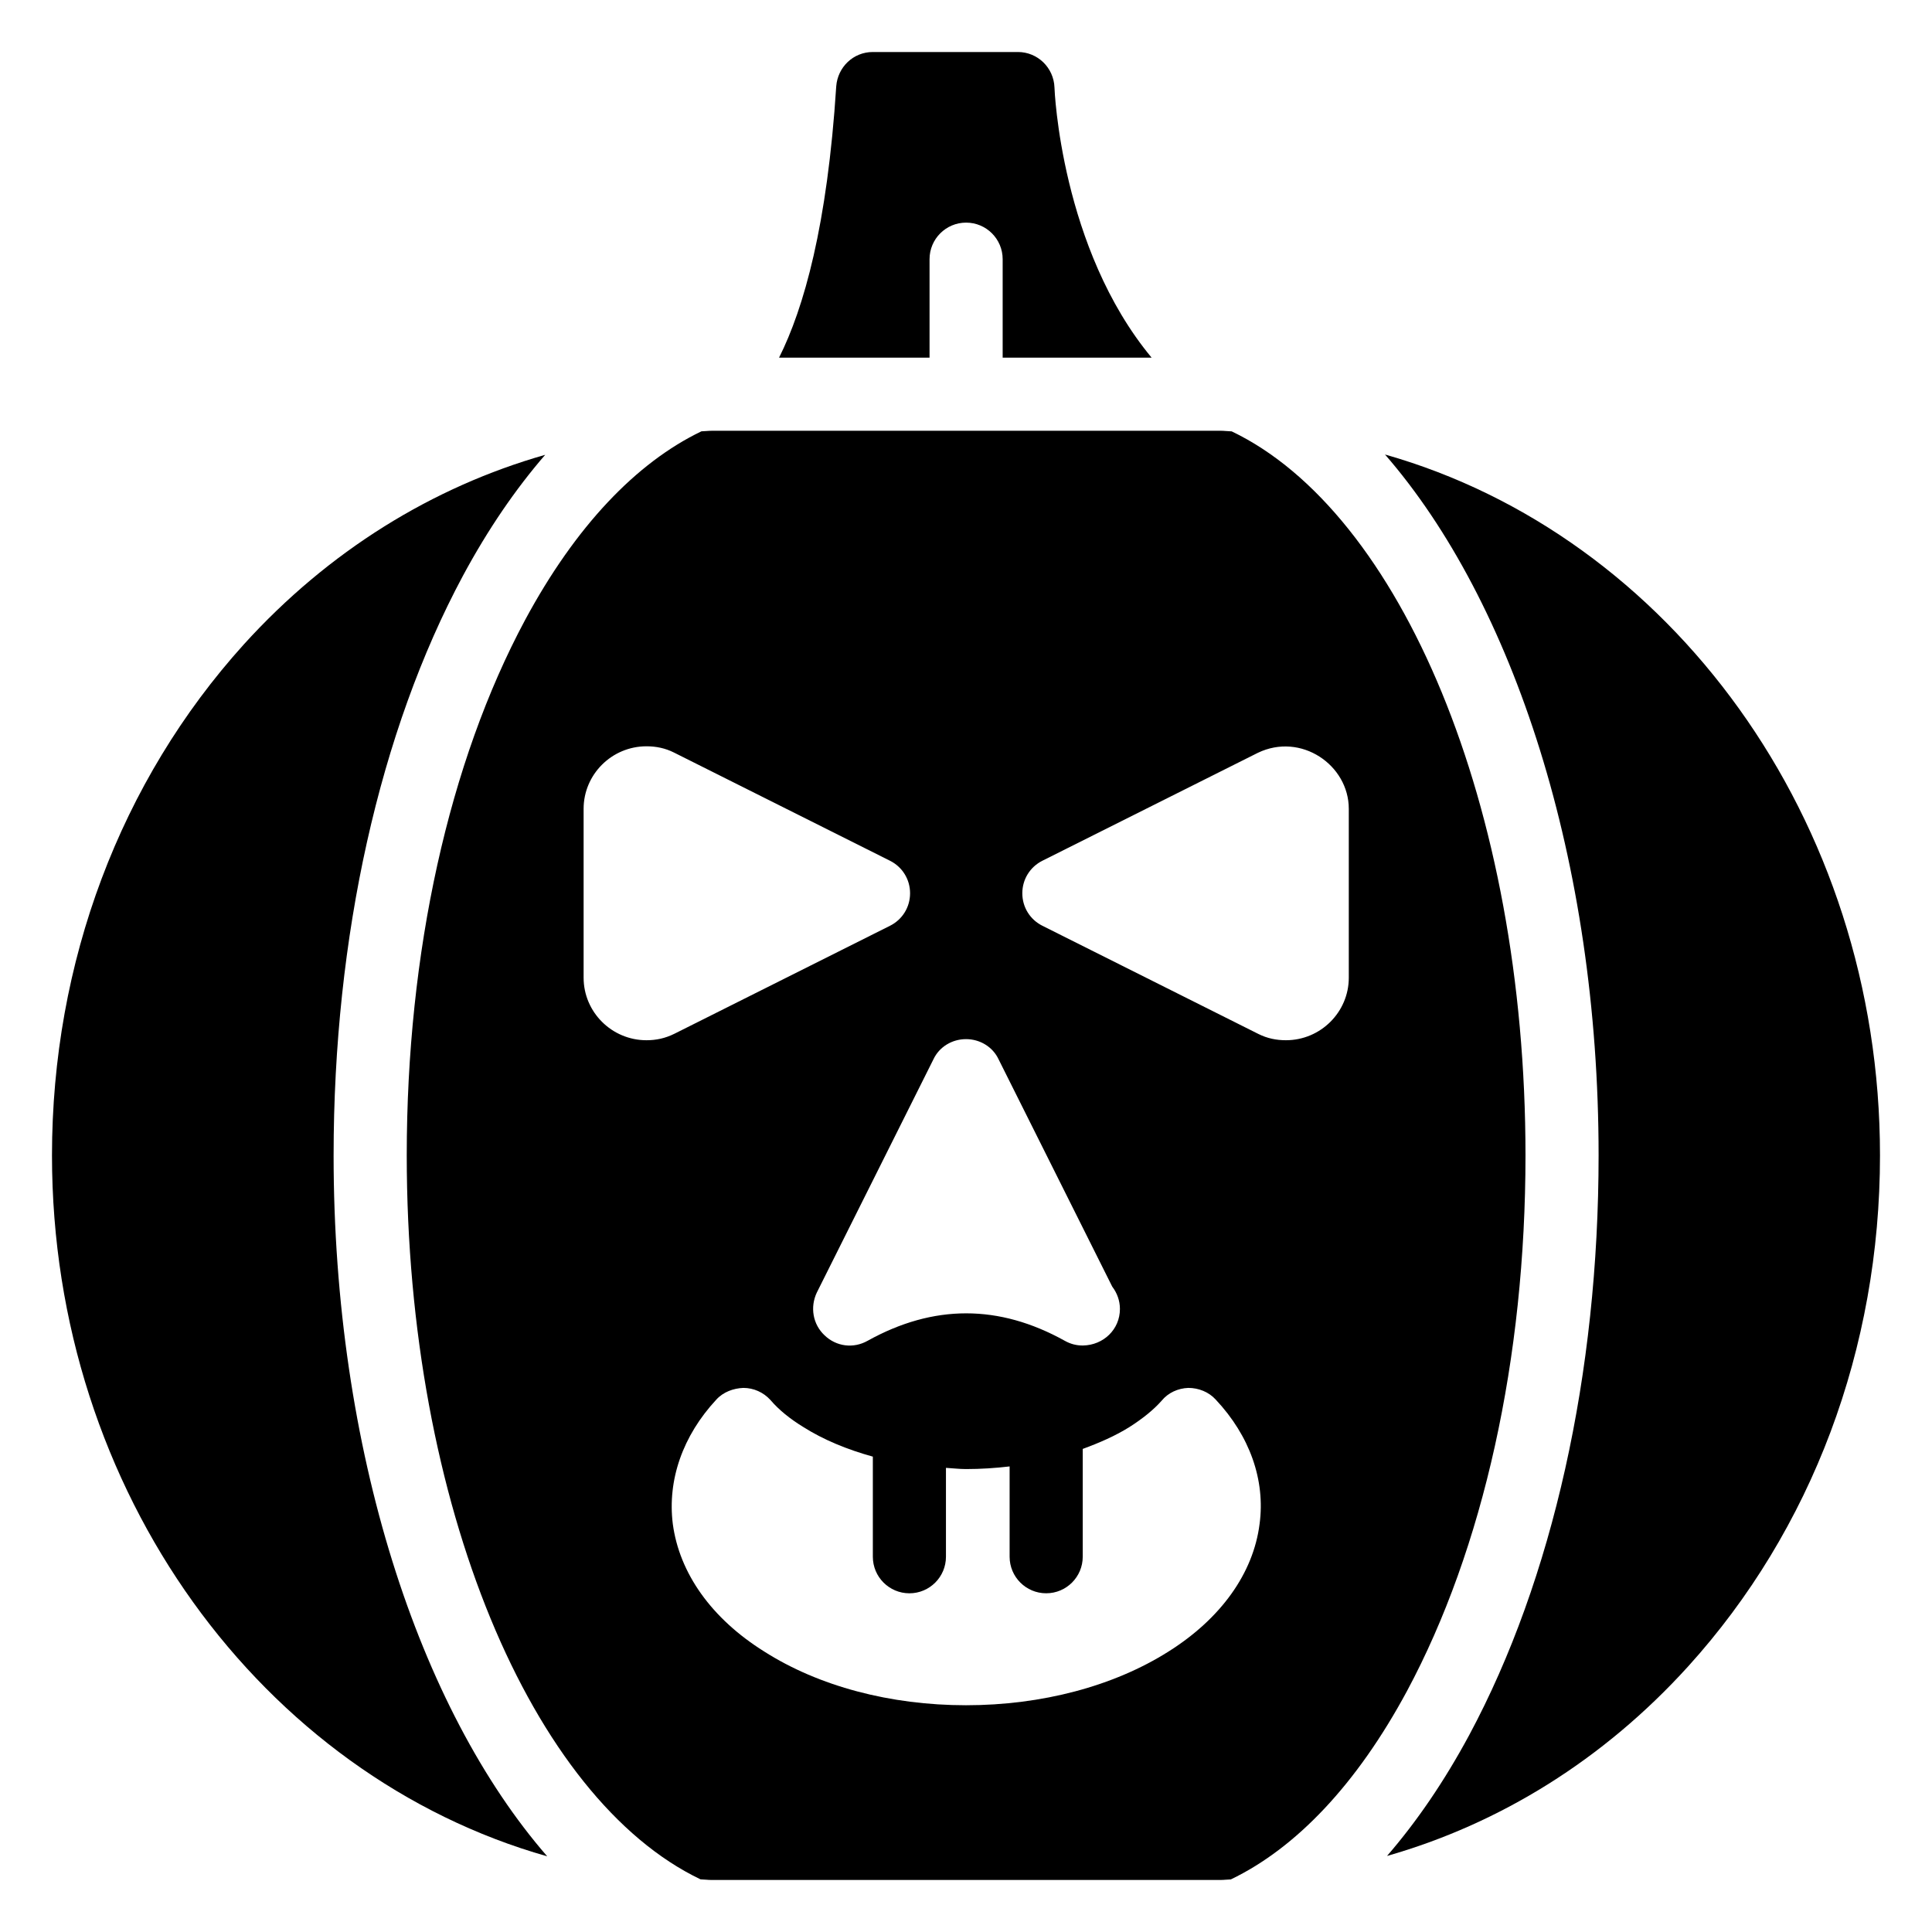
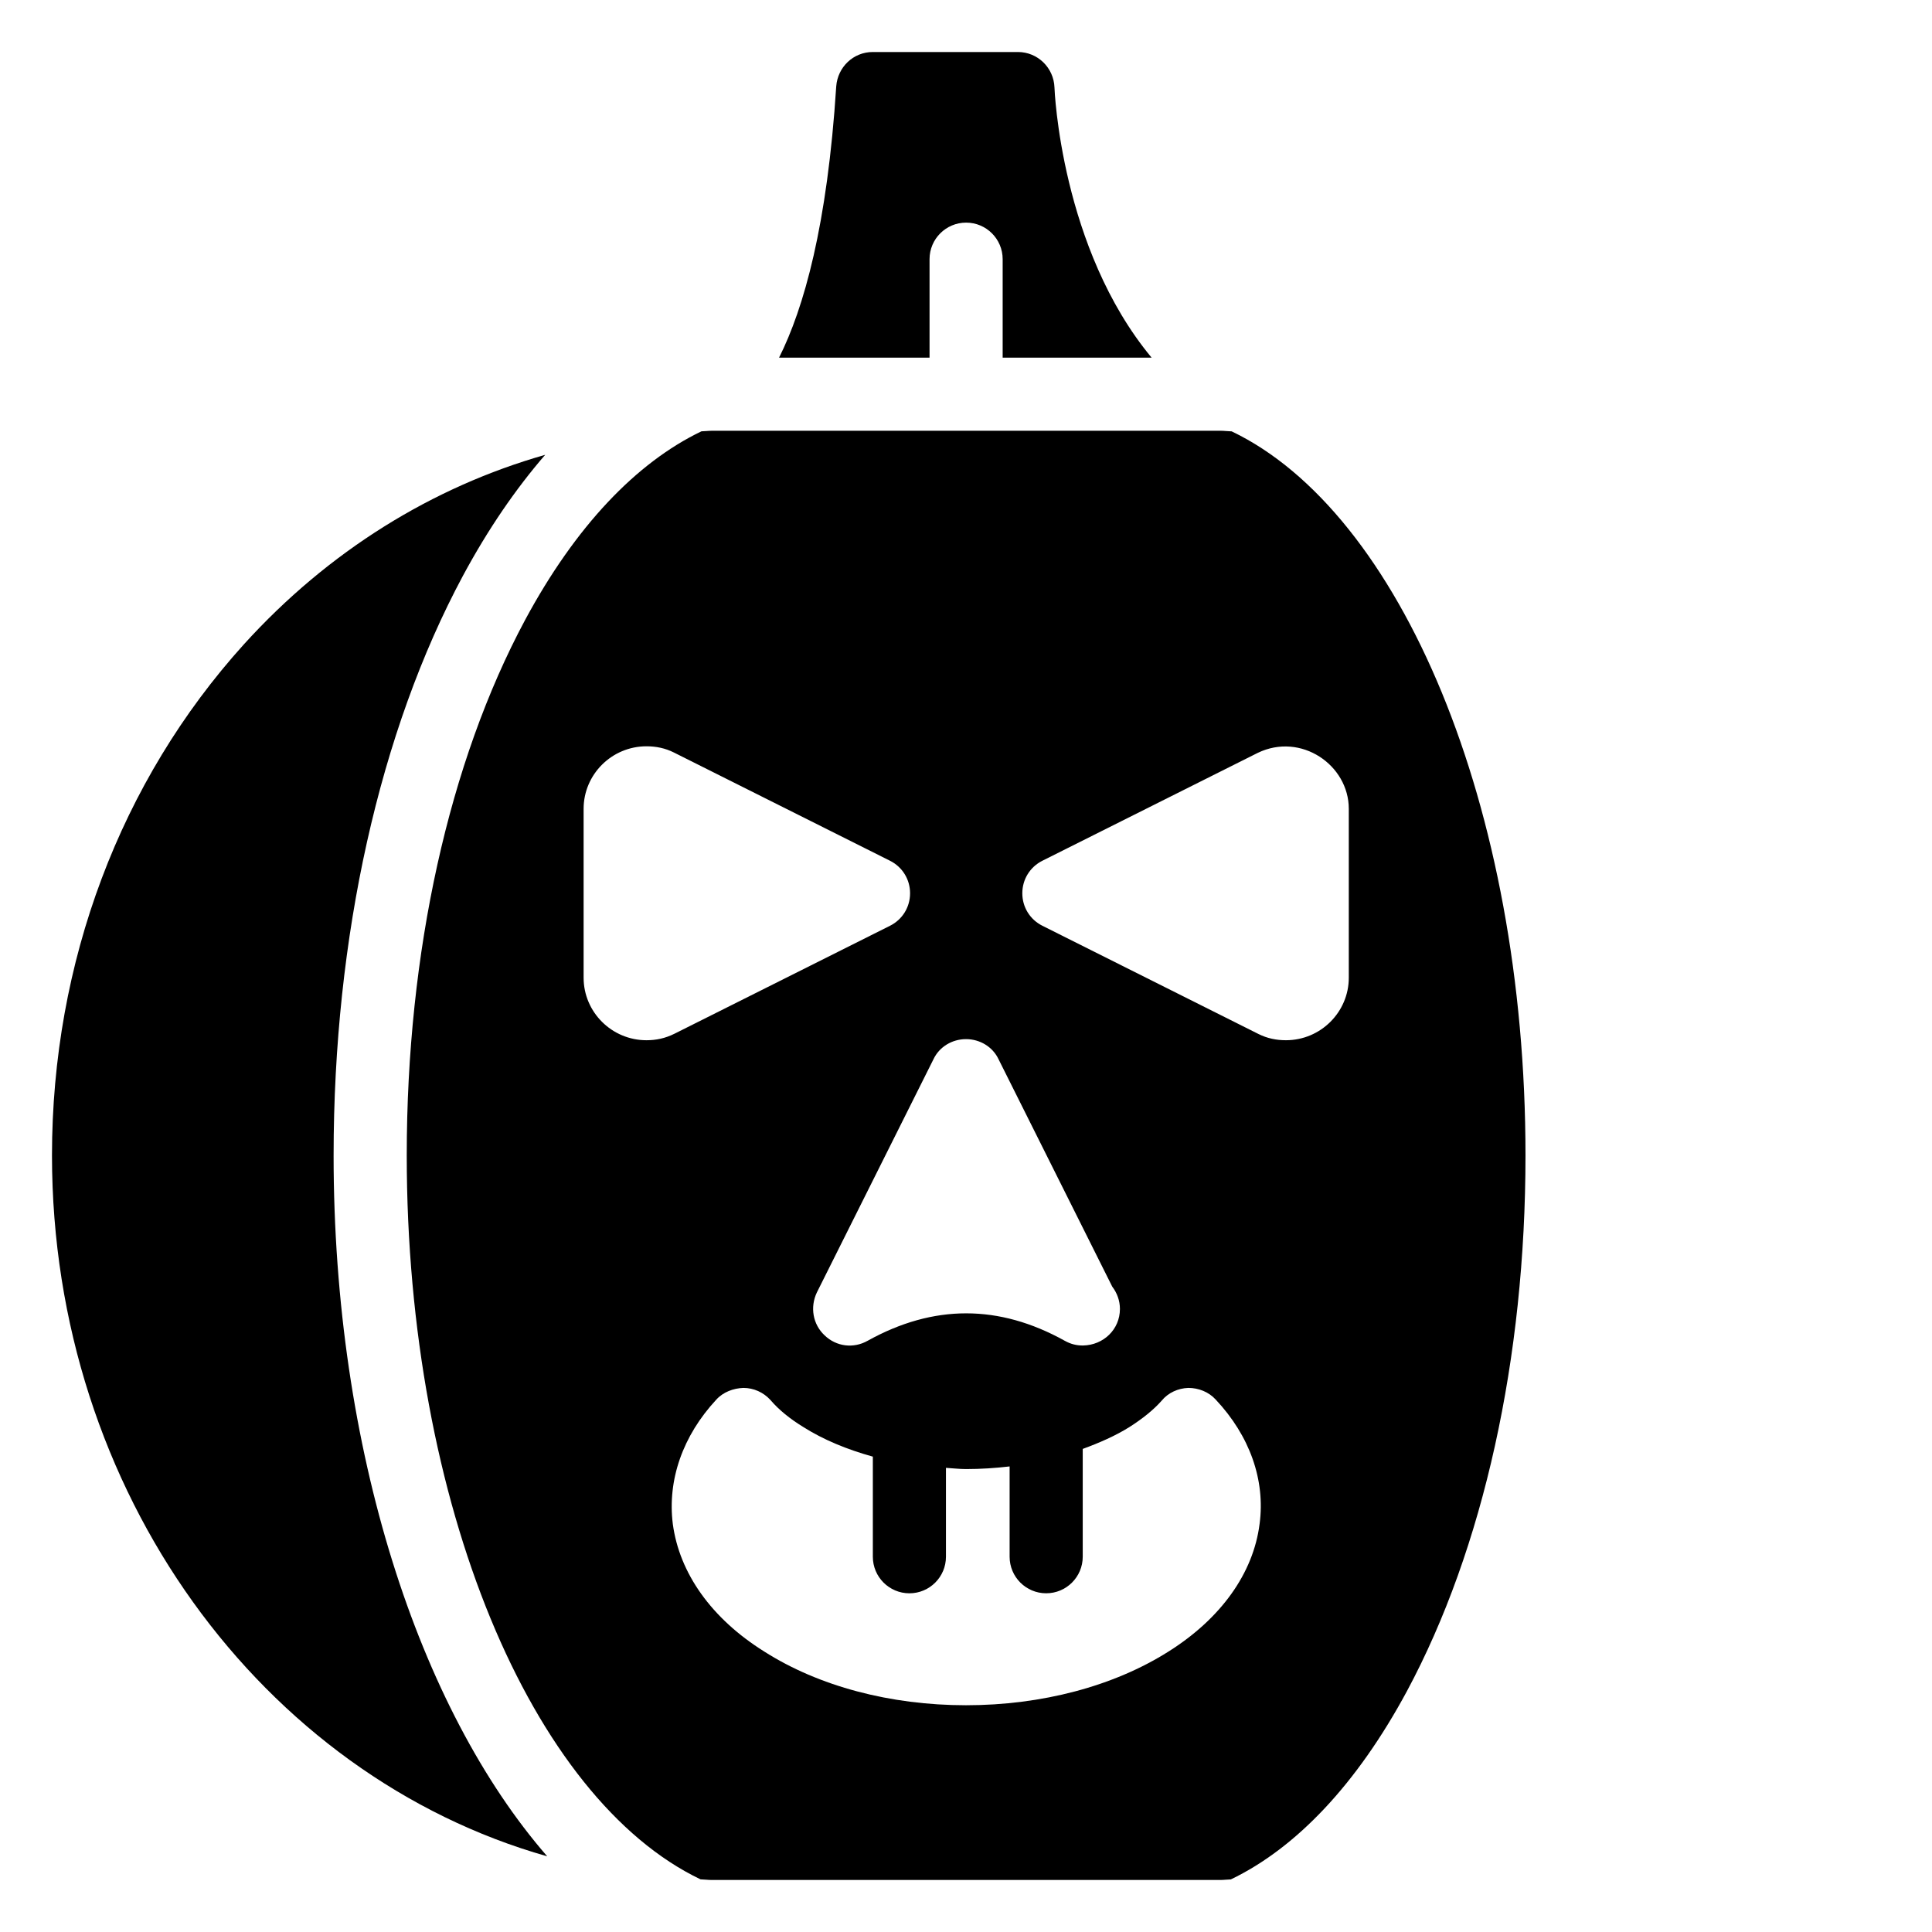
<svg xmlns="http://www.w3.org/2000/svg" fill="#000000" width="800px" height="800px" version="1.1" viewBox="144 144 512 512">
  <g>
-     <path d="m232.41 450.19c0-57.859 12.168-112.41 34.266-153.59 6.644-12.34 13.973-23.023 21.805-32.07-29.887 8.52-57.402 25.484-79.836 50.215-32.75 36.234-50.867 84.293-50.867 135.45 0 89.344 55.941 164.4 131.24 185.75-33.992-39.086-56.609-107.71-56.609-185.75z" />
-     <path d="m511.04 264.45c33.992 39.086 56.605 107.71 56.605 185.74 0 57.852-12.172 112.39-34.27 153.59-6.641 12.336-13.965 23.023-21.797 32.066 29.883-8.52 57.348-25.48 79.777-50.207 32.844-36.234 50.863-84.289 50.863-135.45 0-89.332-55.859-164.38-131.18-185.74z" />
+     <path d="m232.41 450.19c0-57.859 12.168-112.41 34.266-153.59 6.644-12.34 13.973-23.023 21.805-32.07-29.887 8.52-57.402 25.484-79.836 50.215-32.75 36.234-50.867 84.293-50.867 135.45 0 89.344 55.941 164.4 131.24 185.75-33.992-39.086-56.609-107.71-56.609-185.75" />
    <path d="m390.34 238.78v-26.094c0-5.352 4.34-9.688 9.688-9.688 5.352 0 9.688 4.34 9.688 9.688v26.094h39.473c-24.027-28.93-25.742-71.066-25.742-71.598-0.191-5.231-4.453-9.398-9.684-9.398h-38.465c-5.137 0-9.301 3.973-9.688 9.105-2.359 36.852-8.574 58.785-15.148 71.887z" />
    <path d="m332.57 258.16c-0.902 0-1.785 0.129-2.684 0.145-17.293 8.309-33.379 25.203-46.703 49.945-20.238 37.719-31.391 88.133-31.391 141.94 0 92.711 33.234 170.52 77.863 191.86 0.98 0.02 1.93 0.164 2.914 0.164h134.87c0.922 0 1.824-0.133 2.742-0.148 17.293-8.309 33.379-25.203 46.695-49.938 20.242-37.73 31.395-88.137 31.395-141.94 0-92.711-33.227-170.51-77.859-191.87-1-0.02-1.969-0.164-2.973-0.164zm67.434 161.22c3.684 0 7.074 2.035 8.621 5.328l30.133 60.266c1.258 1.648 2.035 3.684 2.035 5.91 0 5.426-4.359 9.59-9.785 9.688h-0.098c-1.648 0-3.199-0.387-4.746-1.258-17.438-9.688-34.781-9.688-52.223 0-3.777 2.133-8.332 1.551-11.434-1.453-3.102-2.906-3.875-7.461-2.035-11.336l30.906-61.812c1.551-3.297 4.941-5.332 8.625-5.332zm-101.34-16.277v-44.762c0-9.105 7.461-16.566 16.664-16.566 2.519 0 4.941 0.484 7.266 1.648l57.258 28.68c3.293 1.648 5.328 4.941 5.328 8.621 0 3.684-2.035 6.977-5.328 8.621l-57.066 28.582c-2.519 1.258-4.941 1.746-7.461 1.746-9.199 0-16.66-7.461-16.66-16.57zm179.14 144.75c-1.645 13.078-10.27 25.094-24.125 33.812-14.531 9.203-33.621 14.242-53.676 14.242-20.055 0-39.043-5.039-53.48-14.242-13.953-8.719-22.477-20.734-24.223-33.812-1.453-11.625 2.617-23.352 11.531-32.941 1.84-2.035 4.555-3.004 7.168-3.102 2.715 0 5.328 1.164 7.172 3.199 2.227 2.617 5.231 5.039 8.719 7.168 5.328 3.371 11.613 5.965 18.422 7.844v26.531c0 5.352 4.34 9.688 9.688 9.688 5.352 0 9.688-4.34 9.688-9.688v-23.555c1.781 0.094 3.512 0.32 5.32 0.32 3.926 0 7.781-0.258 11.551-0.699v23.93c0 5.352 4.34 9.688 9.688 9.688 5.352 0 9.688-4.34 9.688-9.688v-28.57c4.441-1.625 8.676-3.477 12.383-5.801 3.488-2.227 6.394-4.555 8.527-6.977 1.746-2.133 4.359-3.293 7.074-3.391 2.711 0 5.426 1.066 7.266 3.102 9.008 9.59 13.172 21.316 11.621 32.941zm23.641-189.51v44.762c0 9.105-7.461 16.566-16.664 16.566-2.519 0-4.941-0.484-7.266-1.648l-57.258-28.68c-3.297-1.641-5.332-4.938-5.332-8.617 0-3.684 2.035-6.977 5.328-8.625l57.066-28.582c11.434-5.519 24.125 3.199 24.125 14.824z" />
  </g>
</svg>